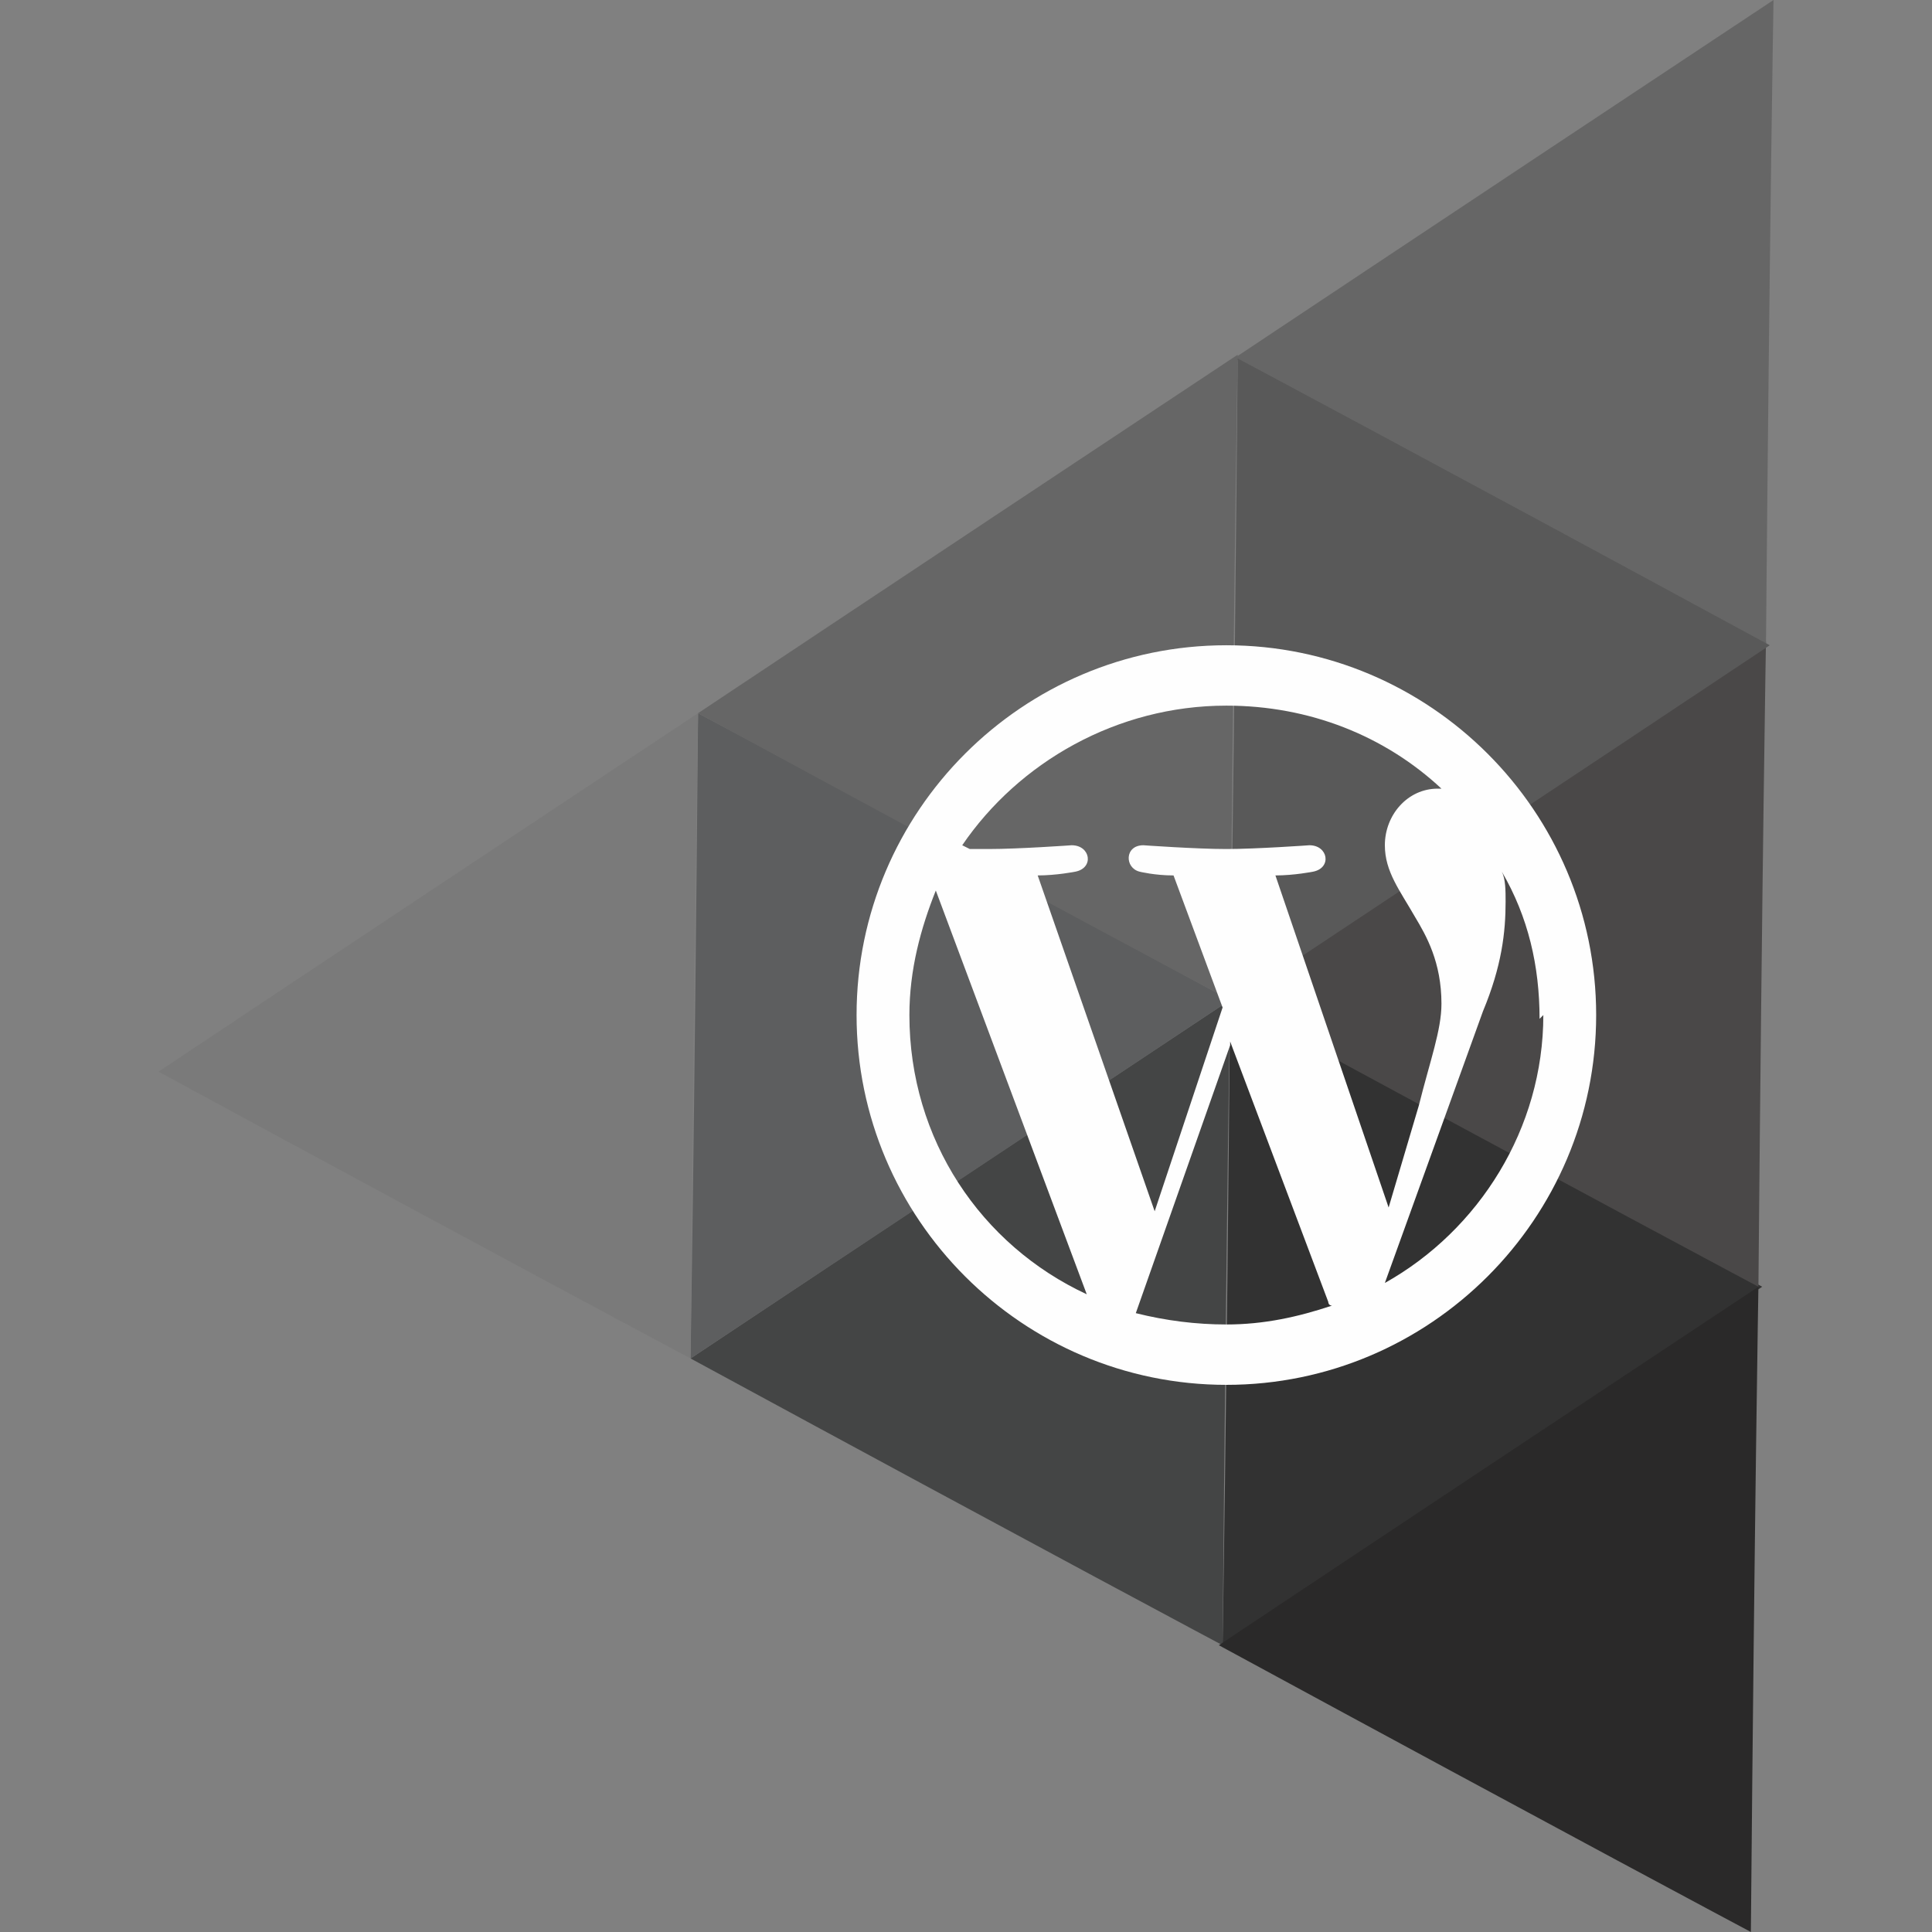
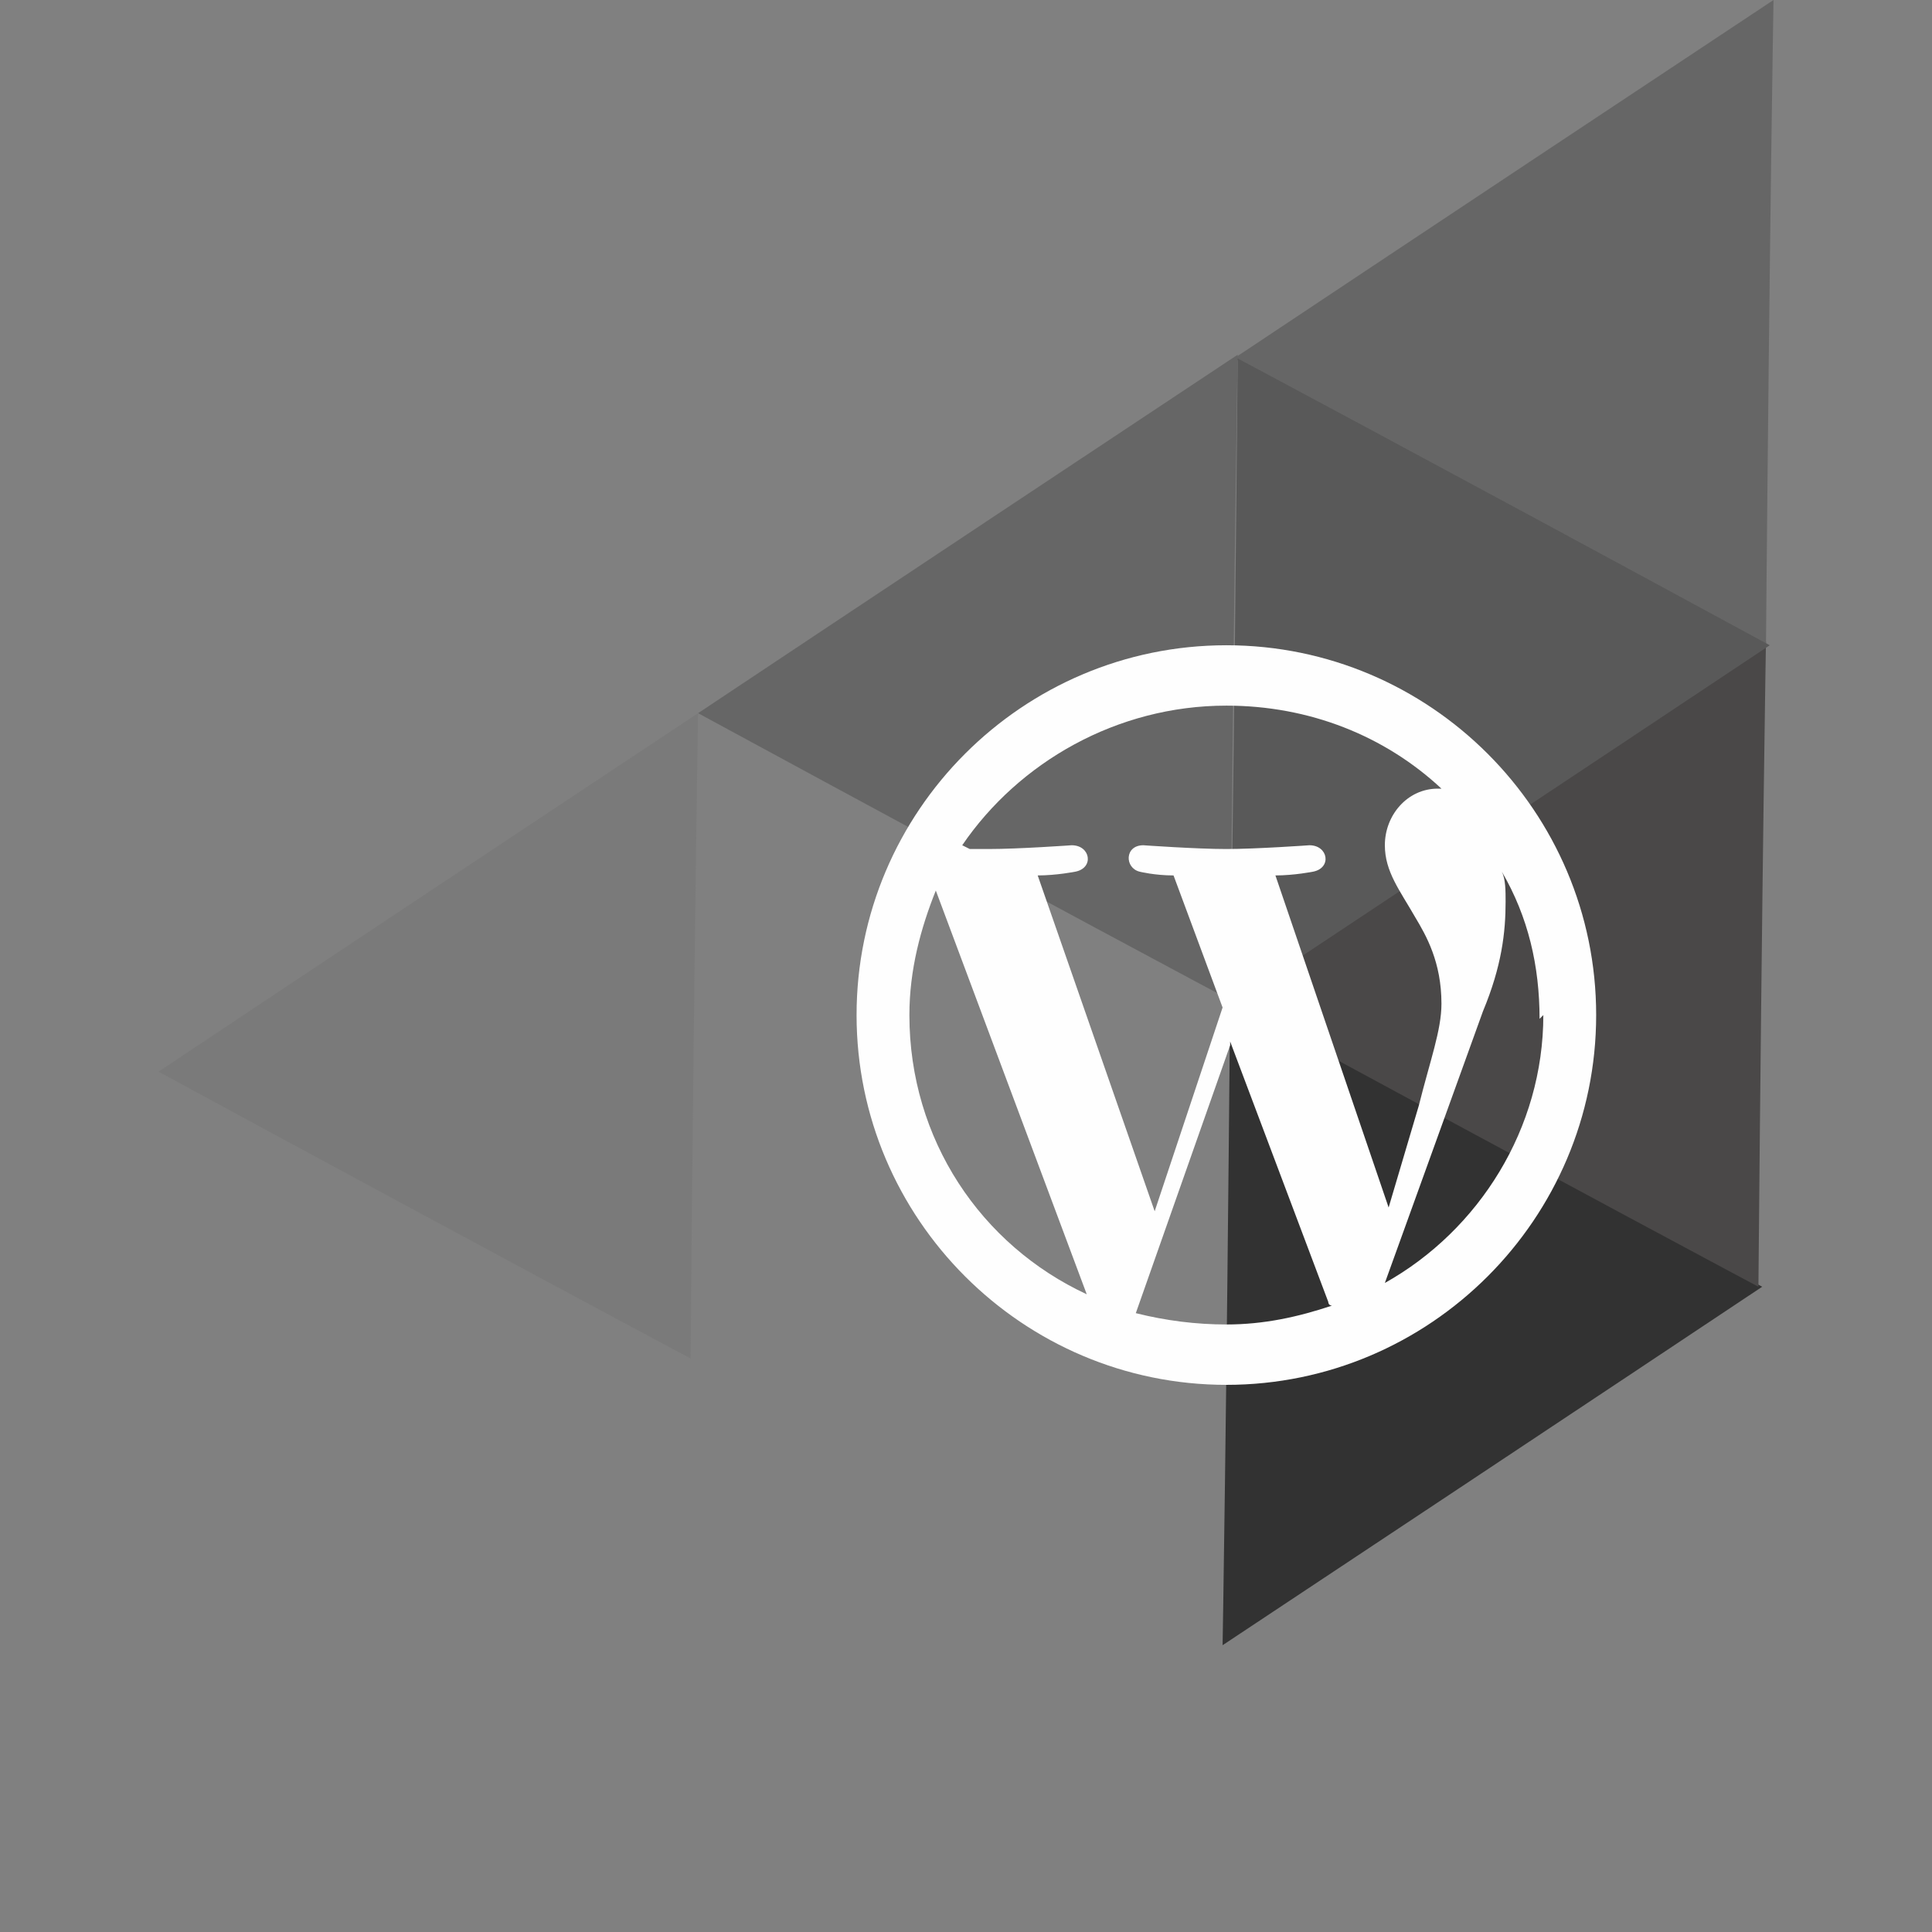
<svg xmlns="http://www.w3.org/2000/svg" height="512px" style="shape-rendering:geometricPrecision; text-rendering:geometricPrecision; image-rendering:optimizeQuality; fill-rule:evenodd; clip-rule:evenodd" version="1.1" viewBox="0 0 512 512" width="512px" xml:space="preserve">
  <rect x="0" y="0" width="512" height="512" fill="#808080" stroke="none" />
  <defs>
    <style type="text/css">
   
    .fil8 {fill:#FEFEFE}
    .fil2 {fill:#2A2929}
    .fil0 {fill:#323232}
    .fil1 {fill:#444545}
    .fil6 {fill:#4A4848}
    .fil7 {fill:#595959}
    .fil3 {fill:#5D5E5F}
    .fil5 {fill:#666666}
    .fil4 {fill:#7A7A7A}
   
  </style>
  </defs>
  <g id="Layer_x0020_1">
    <g id="_564389224">
      <path class="fil0" d="M324 436c95,-63 143,-95 143,-95 -94,-51 -141,-76 -141,-76 -1,114 -2,171 -2,171z" />
-       <path class="fil1" d="M326 265c-95,63 -143,95 -143,95 94,51 141,76 141,76 1,-114 2,-171 2,-171z" />
-       <path class="fil2" d="M466 341c-95,63 -143,95 -143,95 94,51 141,76 141,76 1,-114 2,-171 2,-171z" />
-       <path class="fil3" d="M183 360c95,-63 143,-95 143,-95 -94,-51 -141,-76 -141,-76 -1,114 -2,171 -2,171z" />
+       <path class="fil2" d="M466 341z" />
      <path class="fil4" d="M185 189c-95,63 -143,95 -143,95 94,51 141,76 141,76 1,-114 2,-171 2,-171z" />
      <path class="fil5" d="M328 94c-95,63 -143,95 -143,95 94,51 141,76 141,76 1,-114 2,-171 2,-171z" />
      <path class="fil6" d="M468 170c-95,63 -143,95 -143,95 94,51 141,76 141,76 1,-114 2,-171 2,-171z" />
      <path class="fil5" d="M470 0c-95,63 -143,95 -143,95 94,51 141,76 141,76 1,-114 2,-171 2,-171z" />
      <path class="fil7" d="M326 266c95,-63 143,-95 143,-95 -94,-51 -141,-76 -141,-76 -1,114 -2,171 -2,171z" />
      <path class="fil8" d="M423 269c0,54 -44,98 -98,98 -54,0 -98,-44 -98,-98 0,-54 44,-98 98,-98 54,0 98,44 98,98zm-97 7l26 69c0,0 0,1 1,1 -9,3 -18,5 -28,5 -8,0 -16,-1 -24,-3l25 -71zm83 -7c0,30 -17,57 -42,71l26 -72c5,-12 6,-21 6,-29 0,-3 0,-6 -1,-8 7,12 10,25 10,39zm-168 0c0,-12 3,-23 7,-33l40 107c-28,-13 -47,-41 -47,-74zm14 -45c15,-22 41,-37 70,-37 22,0 42,8 57,22 0,0 -1,0 -1,0 -8,0 -14,7 -14,15 0,7 4,12 8,19 3,5 7,12 7,23 0,7 -3,15 -6,27l-8 27 -30 -88c5,0 10,-1 10,-1 5,-1 4,-7 -1,-7 0,0 -14,1 -22,1 -8,0 -22,-1 -22,-1 -5,0 -5,6 -1,7 0,0 4,1 9,1l13 35 -18 54 -31 -89c5,0 10,-1 10,-1 5,-1 4,-7 -1,-7 0,0 -14,1 -22,1 -2,0 -3,0 -5,0z" />
    </g>
  </g>
</svg>